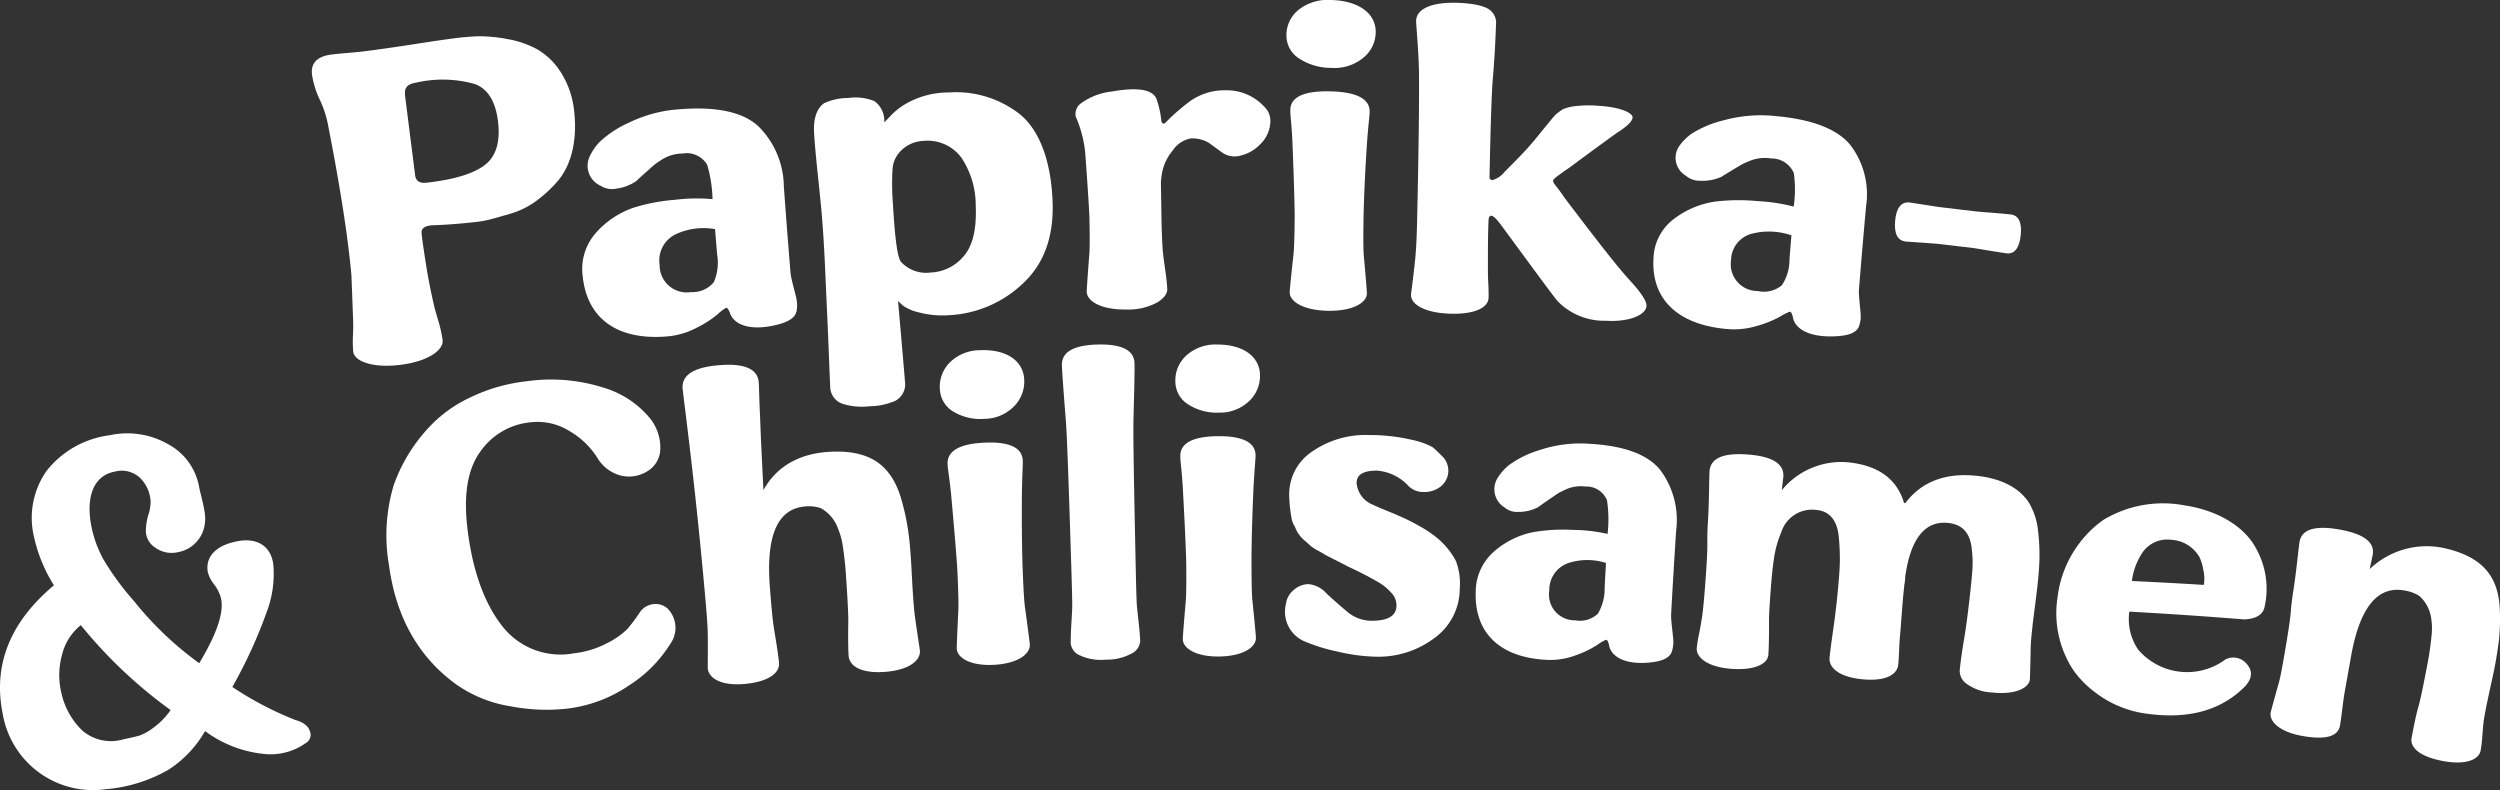
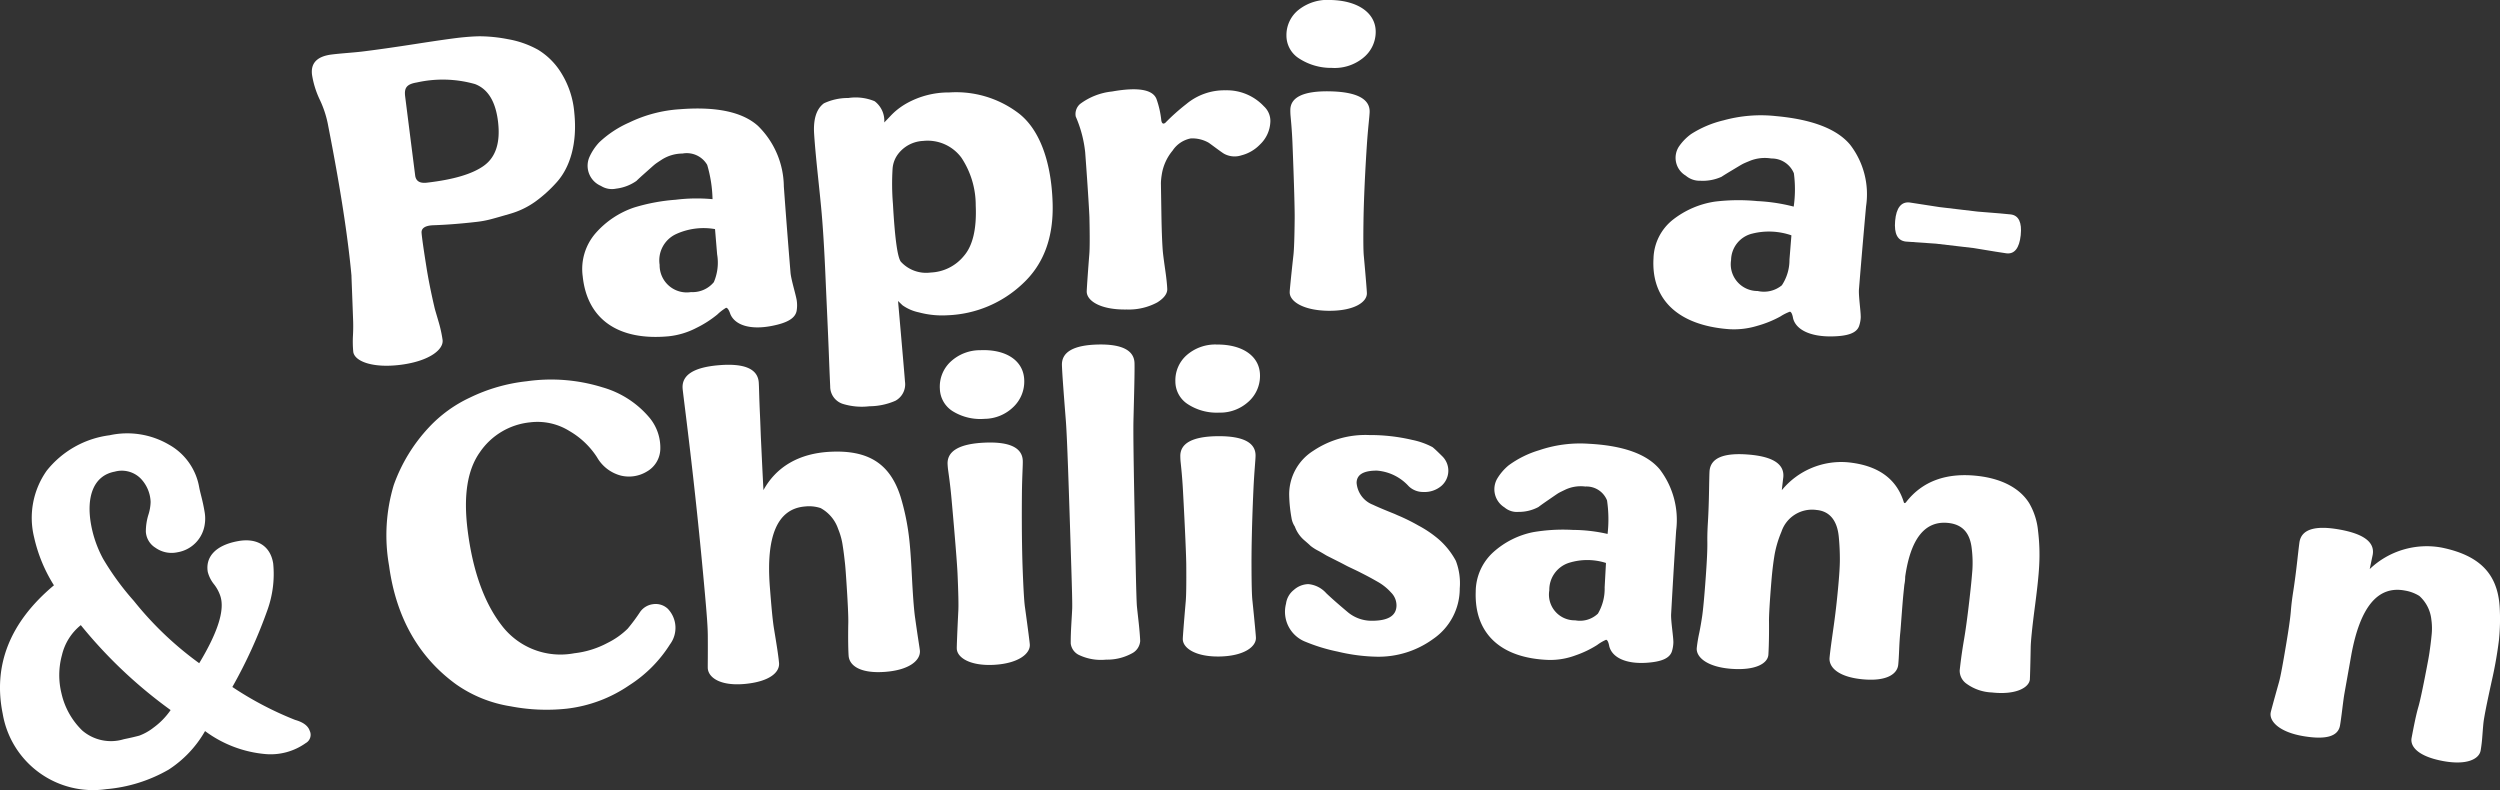
<svg xmlns="http://www.w3.org/2000/svg" viewBox="0 0 264.713 83.648" height="83.648" width="264.713">
  <rect x="0" y="0" width="264.713" height="83.648" fill="#333333" stroke="none" />
  <defs>
    <clipPath id="clip-path">
      <rect fill="#fff" height="83.648" width="264.713" data-name="Rectangle 1594" id="Rectangle_1594" />
    </clipPath>
  </defs>
  <g transform="translate(-38 7)" data-name="Group 2205" id="Group_2205">
    <g clip-path="url(#clip-path)" transform="translate(38 -7)" data-name="Group 1962" id="Group_1962">
      <path fill="#fff" transform="translate(7.775 0.905)" d="M43.14,2.938a16.086,16.086,0,0,1,2.878.307A10.105,10.105,0,0,1,49.2,4.366a7.415,7.415,0,0,1,2.475,2.492,9.407,9.407,0,0,1,1.362,4.194c.326,3.181-.429,5.771-1.9,7.379a13.988,13.988,0,0,1-2.267,2.039,8.7,8.7,0,0,1-2.608,1.254c-.947.276-1.68.488-2.17.612a10.352,10.352,0,0,1-1.393.252c-1.855.215-3.4.318-4.587.357-.88.03-1.288.324-1.249.807.047.576.22,1.765.5,3.529.2,1.29.493,2.761.858,4.324.058.272.216.767.429,1.508a13.6,13.6,0,0,1,.438,1.974c.127,1.011-1.376,2.224-4.356,2.625-3,.4-4.955-.344-5.1-1.356A11.534,11.534,0,0,1,29.6,34.6a18.449,18.449,0,0,0,.005-1.852c-.1-2.821-.166-4.311-.165-4.476q-.569-6.21-2.45-15.78a11,11,0,0,0-.879-2.785,9.606,9.606,0,0,1-.841-2.654c-.177-1.262.518-1.988,2.055-2.184,1-.128,2.379-.208,3.258-.317q2.343-.288,5.843-.833c2.31-.358,3.821-.568,4.528-.645.759-.081,1.5-.135,2.187-.139m.354,13.681c1.231-.9,1.715-2.44,1.472-4.569Q44.6,8.783,42.515,7.995a12.539,12.539,0,0,0-6.148-.169c-1.122.184-1.354.6-1.24,1.5.425,3.362.638,5.043,1.065,8.4.1.57.517.8,1.256.709,2.79-.324,4.816-.914,6.047-1.817" data-name="Path 1867" id="Path_1867" />
      <path fill="#fff" transform="translate(14.521 2.705)" d="M69.843,29.118a3.544,3.544,0,0,1-.014,1.1c-.156.789-1,1.271-2.636,1.588-2.324.453-3.912-.109-4.385-1.264-.156-.471-.324-.675-.454-.654a5.122,5.122,0,0,0-.91.7,11.32,11.32,0,0,1-2.234,1.431,8.187,8.187,0,0,1-2.957.886c-5.3.485-8.6-1.795-9.073-6.349a5.77,5.77,0,0,1,1.372-4.577,9.431,9.431,0,0,1,4.076-2.714,20,20,0,0,1,4.391-.82,18.182,18.182,0,0,1,3.907-.061,13.9,13.9,0,0,0-.566-3.631,2.5,2.5,0,0,0-2.613-1.2,4.127,4.127,0,0,0-2.145.613c-.365.237-.616.4-.773.525s-.47.409-.961.844-.824.739-1,.917a4.721,4.721,0,0,1-2.14.816,2.181,2.181,0,0,1-1.619-.288,2.318,2.318,0,0,1-1.243-3,5.616,5.616,0,0,1,1.074-1.625,11.136,11.136,0,0,1,3.152-2.081,14.372,14.372,0,0,1,5.393-1.414c3.867-.3,6.613.293,8.251,1.763a9.1,9.1,0,0,1,2.739,6.412c.335,4.625.591,7.686.708,9.131.059.723.574,2.368.661,2.954m-8.78-1.95a5.241,5.241,0,0,0,.348-2.946l-.222-2.671a7.01,7.01,0,0,0-4.111.522,3.067,3.067,0,0,0-1.755,3.262,2.871,2.871,0,0,0,3.321,2.886,2.931,2.931,0,0,0,2.42-1.053" data-name="Path 1868" id="Path_1868" />
      <path fill="#fff" transform="translate(20.294 2.303)" d="M66.919,8.65a5.978,5.978,0,0,1,2.608-.576,5.247,5.247,0,0,1,2.786.339,2.593,2.593,0,0,1,1.024,2.251c.266-.276.4-.415.662-.691.092-.1.229-.238.437-.43a7.426,7.426,0,0,1,1.305-.923,9.109,9.109,0,0,1,4.475-1.134A10.931,10.931,0,0,1,87.4,9.569c2.233,1.593,3.613,4.956,3.762,9.589.119,3.686-.951,6.539-3.2,8.608a12.228,12.228,0,0,1-7.918,3.313,9.512,9.512,0,0,1-3.043-.307,4.592,4.592,0,0,1-1.733-.752c-.19-.181-.284-.271-.472-.453q.689,7.856.736,8.549a1.982,1.982,0,0,1-1.023,2.02,6.992,6.992,0,0,1-2.746.578,6.812,6.812,0,0,1-2.751-.232,1.926,1.926,0,0,1-1.4-1.87c0-.024-.06-1.231-.148-3.58-.09-2.373-.22-5.015-.347-7.957-.124-2.918-.267-5.181-.405-6.761-.237-2.714-.628-5.791-.8-8.407-.106-1.571.233-2.666,1.019-3.258M81.5,14.387a4.45,4.45,0,0,0-4.054-1.768,3.539,3.539,0,0,0-2.556,1.274,2.92,2.92,0,0,0-.675,1.7,25.959,25.959,0,0,0,.041,3.711q.3,5.417.84,6.107a3.627,3.627,0,0,0,3.158,1.142A4.782,4.782,0,0,0,81.764,24.8c.944-1.083,1.366-2.871,1.257-5.341A9.1,9.1,0,0,0,81.5,14.387" data-name="Path 1869" id="Path_1869" />
      <path fill="#fff" transform="translate(26.819 2.226)" d="M107.009,9.031a2.1,2.1,0,0,1,.676,1.759,3.481,3.481,0,0,1-1.082,2.277,4.153,4.153,0,0,1-1.965,1.152,2.319,2.319,0,0,1-1.847-.166c-.313-.182-1.4-1.016-1.64-1.173a3.51,3.51,0,0,0-1.878-.45,2.982,2.982,0,0,0-1.929,1.288,5.2,5.2,0,0,0-1.158,2.6,6.553,6.553,0,0,0-.082.835c.021,1.37.033,2.055.054,3.424.033,2,.1,3.326.158,3.916.042.413.135,1.1.267,2.025s.18,1.538.192,1.846c.02.483-.319.971-1.056,1.431a6.355,6.355,0,0,1-3.244.75c-2.81.051-4.268-.95-4.225-1.944,0-.114.078-1.426.272-3.893.054-.611.055-1.935.013-3.931,0-.112-.119-2.462-.449-6.882a12.8,12.8,0,0,0-1-3.779,1.41,1.41,0,0,1,.47-1.341,6.828,6.828,0,0,1,3.377-1.313c2.82-.5,4.4-.194,4.734.886a9.722,9.722,0,0,1,.468,2.069c.025.339.153.5.32.426l.094-.044A22.005,22.005,0,0,1,98.8,8.787a6.279,6.279,0,0,1,4.147-1.451,5.37,5.37,0,0,1,4.067,1.7" data-name="Path 1870" id="Path_1870" />
      <path fill="#fff" transform="translate(32.079 0)" d="M112.254,6.135a4.794,4.794,0,0,1-3.319,1.054,6.221,6.221,0,0,1-3.444-.988,2.86,2.86,0,0,1-1.355-2.446,3.409,3.409,0,0,1,1.282-2.71A4.949,4.949,0,0,1,108.857,0c2.87.072,4.763,1.388,4.73,3.421a3.512,3.512,0,0,1-1.333,2.712m-7.772,24.752c0-.112.122-1.413.391-3.852.073-.6.115-1.916.135-3.9.009-.846-.056-3.524-.232-7.939-.058-1.449-.171-2.548-.205-2.939-.017-.2-.024-.4-.022-.6,0-1.37,1.411-2.044,4.218-1.983s4.2.8,4.179,2.161c-.007.47-.171,1.651-.294,3.524-.286,4.361-.343,7.058-.356,7.907-.029,1.988-.024,3.286.038,3.89.224,2.442.32,3.741.319,3.853.055.984-1.364,1.935-4.1,1.9-2.693-.038-4.141-1.032-4.068-2.017" data-name="Path 1871" id="Path_1871" />
-       <path fill="#fff" transform="translate(35.184 0.067)" d="M139.151,32.346c-.05.862-1.648,1.707-4.337,1.55a6.9,6.9,0,0,1-5-2c-.471-.514-2.429-3.215-6.01-8.071-.5-.689-.867-1.04-1.08-1.049-.19-.008-.292.187-.3.589,0,.106-.005.16-.009.267-.06,1.8-.05,3.261-.05,4.294,0,.408-.012,1.045.031,1.85s.048,1.36.037,1.693c-.033.98-1.349,1.768-4.088,1.678s-4.147-1.019-4.124-2c0-.156.18-1.319.405-3.4.143-1.336.205-2.806.239-4.345.173-7.6.224-12.778.205-15.438-.007-1.087-.068-2.324-.161-3.644s-.15-2.061-.148-2.173c.024-1.092,1.271-2.056,4.607-1.907,1.741.078,2.959.407,3.383.918a1.665,1.665,0,0,1,.47,1.358c-.068,2-.178,3.94-.34,5.775-.112,1.261-.232,4.733-.348,10.385a.3.3,0,0,0,.323.326,2.6,2.6,0,0,0,1.3-.9c.273-.276,1-1,1.321-1.338a31.986,31.986,0,0,0,2.365-2.661c.989-1.214,1.553-1.915,1.728-2.061a6.1,6.1,0,0,1,.725-.536,4.41,4.41,0,0,1,1.249-.326,12.2,12.2,0,0,1,2.547-.043c2.535.161,3.614.815,3.592,1.235-.022.4-.585.957-1.708,1.66-1.776,1.286-2.661,1.933-4.421,3.235-.124.1-.4.31-.794.576-.42.285-.768.535-1.04.743-.3.229-.447.377-.451.464-.014.334.339.508,1.188,1.8,3.36,4.428,5.631,7.355,6.878,8.706,1.216,1.321,1.854,2.249,1.821,2.8" data-name="Path 1872" id="Path_1872" />
      <path fill="#fff" transform="translate(41.227 2.877)" d="M155.8,30.637a3.249,3.249,0,0,1-.188,1.04c-.28.719-1.193,1.036-2.853,1.066-2.366.044-3.844-.748-4.126-1.922-.08-.471-.213-.692-.345-.693a5.082,5.082,0,0,0-1.007.509,11.449,11.449,0,0,1-2.432.985,8.431,8.431,0,0,1-3.058.352c-5.3-.413-8.195-3.113-7.936-7.5a5.4,5.4,0,0,1,2.08-4.107,9.485,9.485,0,0,1,4.449-1.9,20.766,20.766,0,0,1,4.46-.051A18.861,18.861,0,0,1,148.7,19a12.9,12.9,0,0,0,.018-3.532,2.537,2.537,0,0,0-2.387-1.563,4.247,4.247,0,0,0-2.212.226c-.4.164-.671.275-.846.369s-.528.31-1.082.641-.93.564-1.131.7a4.808,4.808,0,0,1-2.238.42,2.255,2.255,0,0,1-1.551-.539,2.191,2.191,0,0,1-.748-3.045,5.4,5.4,0,0,1,1.317-1.362,11.17,11.17,0,0,1,3.438-1.452,14.832,14.832,0,0,1,5.541-.447c3.86.352,6.476,1.371,7.857,3.033a8.584,8.584,0,0,1,1.685,6.523c-.4,4.433-.636,7.373-.75,8.76-.058.695.191,2.336.183,2.905m-8.353-3.3a4.86,4.86,0,0,0,.811-2.731c.082-1.026.123-1.538.205-2.565a7.269,7.269,0,0,0-4.139-.184,2.923,2.923,0,0,0-2.249,2.8,2.832,2.832,0,0,0,2.816,3.279,2.986,2.986,0,0,0,2.555-.6" data-name="Path 1873" id="Path_1873" />
      <path fill="#fff" transform="translate(47.252 5.047)" d="M157.707,20.751c-2.022-.143-3.069-.209-3.163-.22-.876-.1-1.249-.829-1.13-2.192.12-1.385.653-2.044,1.534-1.946.1.01,1.139.167,3.155.487,1.619.187,2.429.283,4.047.479,1.961.15,3.131.255,3.513.3.832.106,1.193.845,1.049,2.2-.147,1.375-.664,2.024-1.516,1.918-.4-.051-1.557-.241-3.465-.557-1.609-.192-2.415-.286-4.025-.47" data-name="Path 1874" id="Path_1874" />
      <path fill="#fff" transform="translate(0 10.81)" d="M32.815,66.612a1,1,0,0,1-.436,1.256,6.408,6.408,0,0,1-4.294,1.165A12.539,12.539,0,0,1,21.712,66.6a11.861,11.861,0,0,1-3.86,4.085,15.944,15.944,0,0,1-6.587,2.063A9.7,9.7,0,0,1,.288,64.773c-1.037-5.1.722-9.678,5.423-13.608a16.106,16.106,0,0,1-2.1-5.087,8.649,8.649,0,0,1,1.332-7.046A10.149,10.149,0,0,1,11.6,35.278a8.744,8.744,0,0,1,6.276.985,6.428,6.428,0,0,1,3.214,4.514c.027.161.106.5.245,1.049s.247,1.071.327,1.554a3.993,3.993,0,0,1,.025,1.277,3.494,3.494,0,0,1-2.9,3.011,2.942,2.942,0,0,1-2.324-.477A2.144,2.144,0,0,1,15.444,45.5a6.015,6.015,0,0,1,.255-1.759,4.9,4.9,0,0,0,.25-1.4A3.776,3.776,0,0,0,14.9,39.862a2.821,2.821,0,0,0-2.755-.731c-2.269.424-3.037,2.7-2.494,5.651a12.13,12.13,0,0,0,1.266,3.577,28.488,28.488,0,0,0,3.254,4.455,35.525,35.525,0,0,0,6.922,6.6c1.983-3.292,2.731-5.651,2.233-7.128a4.1,4.1,0,0,0-.668-1.232A3.486,3.486,0,0,1,22,49.749c-.262-1.567.806-2.85,3.275-3.274,1.9-.326,3.354.475,3.653,2.386a11.3,11.3,0,0,1-.594,4.875,51.36,51.36,0,0,1-3.732,8.195,35.541,35.541,0,0,0,6.645,3.486c.872.245,1.4.642,1.563,1.2m-18.063.467a5.6,5.6,0,0,0,1.508-.849,7.708,7.708,0,0,0,1.812-1.859,49.723,49.723,0,0,1-9.511-8.993,5.755,5.755,0,0,0-1.995,3.167,8.051,8.051,0,0,0-.044,4.089,7.884,7.884,0,0,0,2.2,3.908,4.662,4.662,0,0,0,4.394.914c.725-.146,1.27-.28,1.639-.378" data-name="Path 1875" id="Path_1875" />
      <path fill="#fff" transform="translate(9.641 9.469)" d="M44.415,65.316A13.74,13.74,0,0,1,38.665,63c-3.956-2.866-6.365-7.067-7.109-12.569a18.488,18.488,0,0,1,.494-8.535,17.508,17.508,0,0,1,3.721-6.109,14.039,14.039,0,0,1,4.343-3.155A18.241,18.241,0,0,1,46.137,30.9a18.332,18.332,0,0,1,8.022.645,10.113,10.113,0,0,1,4.989,3.235,4.966,4.966,0,0,1,1.128,3.328,2.816,2.816,0,0,1-1.439,2.361,3.645,3.645,0,0,1-2.729.422,4.108,4.108,0,0,1-2.536-1.946,8.574,8.574,0,0,0-2.895-2.761,6.394,6.394,0,0,0-4.186-.934,7.312,7.312,0,0,0-5.319,3.165c-1.333,1.87-1.753,4.612-1.3,8.239.544,4.337,1.761,7.7,3.6,10.086A7.816,7.816,0,0,0,51.17,59.7,9.78,9.78,0,0,0,54.7,58.6a8.25,8.25,0,0,0,2.12-1.5,19.359,19.359,0,0,0,1.33-1.793,1.97,1.97,0,0,1,1.346-.8A1.874,1.874,0,0,1,61.079,55,2.921,2.921,0,0,1,61.3,58.76,13.946,13.946,0,0,1,57,63.083a14.689,14.689,0,0,1-6.59,2.481,20.033,20.033,0,0,1-6-.249" data-name="Path 1876" id="Path_1876" />
      <path fill="#fff" transform="translate(17.019 9.097)" d="M79.878,56.32c.293,2.123.5,3.319.509,3.5.056,1-1.108,2.033-3.7,2.224s-3.778-.647-3.85-1.716c-.033-.479-.071-1.673-.034-3.5.013-.655-.052-2.123-.205-4.4-.056-.842-.1-1.479-.152-1.933s-.116-1.067-.234-1.813a7.266,7.266,0,0,0-.484-1.77A3.972,3.972,0,0,0,69.87,44.7a3.912,3.912,0,0,0-1.635-.17c-2.931.23-4.167,3.1-3.734,8.57.154,1.959.28,3.436.437,4.392.25,1.516.453,2.75.531,3.6.09.99-.981,1.97-3.564,2.224s-3.888-.624-3.979-1.629c-.014-.16.016-1.363,0-3.528-.008-.955-.128-2.43-.306-4.417-.528-5.918-1.1-11.194-1.639-15.741q-.192-1.63-.443-3.646c-.167-1.343-.259-2.1-.275-2.279-.129-1.439,1.13-2.272,3.8-2.5,2.718-.232,4.145.371,4.258,1.808.034.433.044,1.615.13,3.432.044.93.067,1.765.1,2.517.048.934.124,2.743.269,5.464,1.364-2.481,3.772-3.888,7.056-4.058,4.058-.209,6.34,1.264,7.453,4.729a24.8,24.8,0,0,1,.827,3.733c.187,1.288.289,2.888.382,4.74.1,1.942.205,3.419.337,4.378" data-name="Path 1877" id="Path_1877" />
      <path fill="#fff" transform="translate(23.436 8.731)" d="M83.9,34.328a4.432,4.432,0,0,1-3.087,1.29,5.561,5.561,0,0,1-3.315-.773,2.892,2.892,0,0,1-1.415-2.385,3.61,3.61,0,0,1,1.069-2.828,4.567,4.567,0,0,1,3.2-1.282c2.722-.118,4.586,1.087,4.663,3.147A3.718,3.718,0,0,1,83.9,34.328M77.873,59.891c-.005-.114.039-1.438.162-3.924.037-.616.005-1.945-.082-3.953-.037-.857-.242-3.559-.646-8.017-.132-1.464-.3-2.566-.352-2.961-.027-.2-.044-.407-.055-.611-.069-1.384,1.227-2.161,3.889-2.285s4.018.527,4.072,1.908c.018.475-.075,1.68-.092,3.585-.039,4.436.051,7.163.085,8.024.078,2.014.152,3.326.242,3.935.341,2.455.5,3.763.506,3.876.1.993-1.186,2.051-3.776,2.195-2.547.141-3.97-.769-3.953-1.771" data-name="Path 1878" id="Path_1878" />
      <path fill="#fff" transform="translate(26.48 8.591)" d="M90.633,61.255a5.4,5.4,0,0,1-2.787-.458,1.558,1.558,0,0,1-.951-1.25c-.008-1.3.107-2.589.154-3.672.02-.463-.016-1.924-.092-4.34-.267-8.566-.44-13.779-.577-15.546-.233-2.98-.387-4.965-.417-5.915-.043-1.379,1.215-2.122,3.8-2.184,2.562-.061,3.859.619,3.886,1.993.02.947-.034,2.931-.109,5.912-.046,1.768.054,6.968.233,15.515.051,2.436.093,3.89.133,4.328.106,1.077.285,2.348.344,3.644a1.6,1.6,0,0,1-.883,1.313,5.446,5.446,0,0,1-2.735.659" data-name="Path 1879" id="Path_1879" />
      <path fill="#fff" transform="translate(29.309 8.591)" d="M102.887,33.94a4.447,4.447,0,0,1-3.13,1.16,5.591,5.591,0,0,1-3.285-.888A2.861,2.861,0,0,1,95.146,31.8a3.556,3.556,0,0,1,1.169-2.76,4.59,4.59,0,0,1,3.247-1.15c2.726-.013,4.543,1.249,4.545,3.292a3.66,3.66,0,0,1-1.22,2.761M95.932,59.028c0-.112.092-1.422.306-3.88.059-.608.076-1.927.061-3.918-.007-.85-.112-3.534-.354-7.963-.078-1.456-.205-2.553-.245-2.946-.02-.2-.029-.4-.031-.607-.018-1.373,1.3-2.094,3.967-2.118s4,.672,4,2.043c0,.471-.136,1.66-.222,3.547-.2,4.39-.209,7.095-.207,7.948.005,2,.03,3.3.1,3.9.252,2.445.365,3.746.366,3.859.068.986-1.261,1.986-3.855,2.031-2.549.044-3.937-.91-3.885-1.9" data-name="Path 1880" id="Path_1880" />
      <path fill="#fff" transform="translate(32.053 10.849)" d="M122.106,48.551a6.644,6.644,0,0,1,.407,2.906,6.46,6.46,0,0,1-2.815,5.35,9.827,9.827,0,0,1-5.906,1.881,19.123,19.123,0,0,1-4.186-.538,18.622,18.622,0,0,1-3.388-1.029,3.41,3.41,0,0,1-2.1-4.05,2.22,2.22,0,0,1,.833-1.46A2.386,2.386,0,0,1,106.481,51a2.888,2.888,0,0,1,1.9.967c.688.651,1.419,1.281,2.194,1.933a3.938,3.938,0,0,0,2.552.981c1.762.016,2.664-.506,2.688-1.6a1.922,1.922,0,0,0-.577-1.392,5.556,5.556,0,0,0-1.457-1.158c-.756-.433-1.069-.594-2.005-1.071-.47-.228-.855-.407-1.095-.523-.177-.086-.559-.3-1.141-.589l-1.075-.543c-.135-.068-.43-.263-.9-.519a4.763,4.763,0,0,1-.853-.539c-.111-.112-.314-.293-.628-.562a3.47,3.47,0,0,1-1.033-1.479,2.307,2.307,0,0,1-.358-.94,15.442,15.442,0,0,1-.241-2.421,5.447,5.447,0,0,1,2.536-4.651,9.908,9.908,0,0,1,5.939-1.678,19.47,19.47,0,0,1,4.538.511,7.925,7.925,0,0,1,2.162.767c.224.174.561.5,1.007.942a2.136,2.136,0,0,1-.088,3.185,2.738,2.738,0,0,1-1.886.623,2.178,2.178,0,0,1-1.558-.615,5.069,5.069,0,0,0-3.345-1.646c-1.424-.008-2.153.416-2.166,1.287A2.714,2.714,0,0,0,113.33,42.6q.642.31,2.3.974c.2.092.358.162.472.208A20.116,20.116,0,0,1,118.14,44.8a11.891,11.891,0,0,1,2.114,1.428,8.1,8.1,0,0,1,1.852,2.318" data-name="Path 1881" id="Path_1881" />
      <path fill="#fff" transform="translate(36.797 11.061)" d="M140.389,56.865a3.543,3.543,0,0,1-.158,1.052c-.25.736-1.111,1.094-2.682,1.2-2.241.146-3.657-.587-3.95-1.753-.085-.471-.216-.685-.341-.681a4.819,4.819,0,0,0-.943.553,10.818,10.818,0,0,1-2.284,1.095,7.637,7.637,0,0,1-2.889.484c-5.032-.191-7.83-2.785-7.682-7.209a5.682,5.682,0,0,1,1.88-4.216,8.96,8.96,0,0,1,4.177-2.1,18.743,18.743,0,0,1,4.229-.241,16.789,16.789,0,0,1,3.676.426,13.685,13.685,0,0,0-.058-3.55,2.34,2.34,0,0,0-2.3-1.47,3.858,3.858,0,0,0-2.093.32c-.374.182-.63.3-.8.407s-.494.334-1.012.689-.869.606-1.057.753a4.4,4.4,0,0,1-2.114.517,2.029,2.029,0,0,1-1.483-.476,2.256,2.256,0,0,1-.777-3.031,5.47,5.47,0,0,1,1.22-1.423,10.572,10.572,0,0,1,3.23-1.6,13.441,13.441,0,0,1,5.248-.684c3.672.191,6.177,1.1,7.523,2.713a8.836,8.836,0,0,1,1.733,6.48c-.292,4.472-.451,7.436-.531,8.835-.039.7.23,2.337.234,2.91M132.4,53.913a5.194,5.194,0,0,0,.712-2.78c.055-1.033.084-1.551.14-2.586a6.524,6.524,0,0,0-3.928-.009,2.994,2.994,0,0,0-2.072,2.908,2.723,2.723,0,0,0,2.74,3.176,2.762,2.762,0,0,0,2.408-.709" data-name="Path 1882" id="Path_1882" />
      <path fill="#fff" transform="translate(42.31 11.325)" d="M172.628,60.583c-.061.9-1.491,1.7-4.031,1.413a4.889,4.889,0,0,1-2.691-.933,1.684,1.684,0,0,1-.713-1.415c.054-.476.175-1.617.463-3.283.149-.867.348-2.264.562-4.149.025-.217.037-.326.061-.542.136-1.192.215-2.082.26-2.691a12.312,12.312,0,0,0-.069-2.2c-.181-1.7-1-2.57-2.471-2.733-2.474-.271-4,1.639-4.578,5.69a4.045,4.045,0,0,1-.088.849l-.092.891c-.073.717-.13,1.481-.195,2.331s-.107,1.483-.145,1.852c-.05.479-.088,1.069-.118,1.791s-.063,1.266-.1,1.615c-.1.956-1.188,1.768-3.733,1.537-2.589-.235-3.631-1.266-3.537-2.293.071-.763.239-1.931.451-3.436.247-1.762.382-3.179.475-4.183.1-1.114.165-2.033.165-2.78s-.033-1.574-.118-2.433c-.173-1.724-.991-2.688-2.354-2.808a3.415,3.415,0,0,0-3.715,2.31,11.438,11.438,0,0,0-.719,2.388c-.129.761-.252,1.721-.345,2.861-.181,2.213-.259,3.631-.252,4.213.022,2.217-.059,3.456-.067,3.566-.075.9-1.317,1.661-3.865,1.486-2.591-.179-3.787-1.22-3.719-2.19a15.166,15.166,0,0,1,.271-1.639c.152-.75.241-1.343.3-1.725.089-.574.23-1.993.387-4.216.114-1.6.177-2.815.165-3.632s.025-1.551.06-2.139c.063-1.045.1-2.194.12-3.351s.038-1.852.051-2.029c.1-1.387,1.452-1.978,4.086-1.772,2.59.2,3.84.993,3.728,2.374-.064.559-.1.838-.161,1.4a8.142,8.142,0,0,1,6.956-2.956c3.159.3,5.151,1.693,5.937,4.149.048.2.137.234.269.071,1.72-2.218,4.275-3.156,7.613-2.77,2.675.31,4.5,1.392,5.423,2.887a7.144,7.144,0,0,1,.933,2.921,20.759,20.759,0,0,1,.124,3.631c-.06,1.219-.239,2.742-.472,4.519-.284,2.163-.416,3.568-.428,4.153-.038,2.056-.075,3.22-.088,3.406" data-name="Path 1883" id="Path_1883" />
-       <path fill="#fff" transform="translate(51.282 12.562)" d="M186.627,57.755c.654.75.565,1.571-.254,2.423-2.541,2.523-6,3.445-10.421,2.819a11.311,11.311,0,0,1-5.335-2.208,10.529,10.529,0,0,1-2.34-2.358,10.926,10.926,0,0,1-1.7-7.7,11.752,11.752,0,0,1,2.358-5.826,11.156,11.156,0,0,1,2.539-2.442,12.221,12.221,0,0,1,8.59-1.506c3.668.551,6.373,2.364,7.517,4.513a8.748,8.748,0,0,1,.9,6.322c-.207.765-.927,1.18-2.13,1.231-4.87-.379-7.3-.543-12.17-.824a5.747,5.747,0,0,0,.935,4.02,6.819,6.819,0,0,0,9.236,1.05,1.812,1.812,0,0,1,2.269.487m-4.552-8.388a3.789,3.789,0,0,0-.044-1.536,5.093,5.093,0,0,0-.412-1.394,3.681,3.681,0,0,0-2.989-1.844,3.186,3.186,0,0,0-3.179,1.55,7.047,7.047,0,0,0-.993,2.814c3.045.145,4.569.228,7.617.411" data-name="Path 1884" id="Path_1884" />
      <path fill="#fff" transform="translate(56.618 13.16)" d="M206.228,64.737a15.516,15.516,0,0,1-.186,1.593c-.187.92-1.526,1.563-4.047,1.08-2.565-.491-3.436-1.517-3.26-2.441.256-1.343.479-2.476.722-3.3.16-.545.454-1.893.859-4.014.149-.777.262-1.364.319-1.789s.144-.994.209-1.7a6.621,6.621,0,0,0-.018-1.724,3.9,3.9,0,0,0-1.271-2.5,4.19,4.19,0,0,0-1.547-.574c-2.859-.534-4.731,1.75-5.661,6.835-.292,1.639-.438,2.458-.73,4.1-.048.275-.124.827-.224,1.638s-.179,1.384-.239,1.721c-.207,1.162-1.494,1.523-3.869,1.126-2.528-.422-3.627-1.553-3.472-2.487.025-.149.314-1.213.876-3.214.162-.561.411-1.915.769-4.059.259-1.549.432-2.719.494-3.515s.166-1.506.254-2.073c.157-1.01.3-2.122.425-3.244s.207-1.8.234-1.967c.224-1.338,1.629-1.778,4.2-1.326,2.613.46,3.789,1.354,3.551,2.684-.127.6-.19.906-.317,1.511a8.737,8.737,0,0,1,7.676-2.266c3.986.836,5.834,2.769,6.08,6.192a21.844,21.844,0,0,1-.072,3.6A43.375,43.375,0,0,1,207.208,59c-.343,1.581-.644,2.959-.821,4.054-.06.371-.1.937-.158,1.685" data-name="Path 1885" id="Path_1885" />
    </g>
  </g>
</svg>